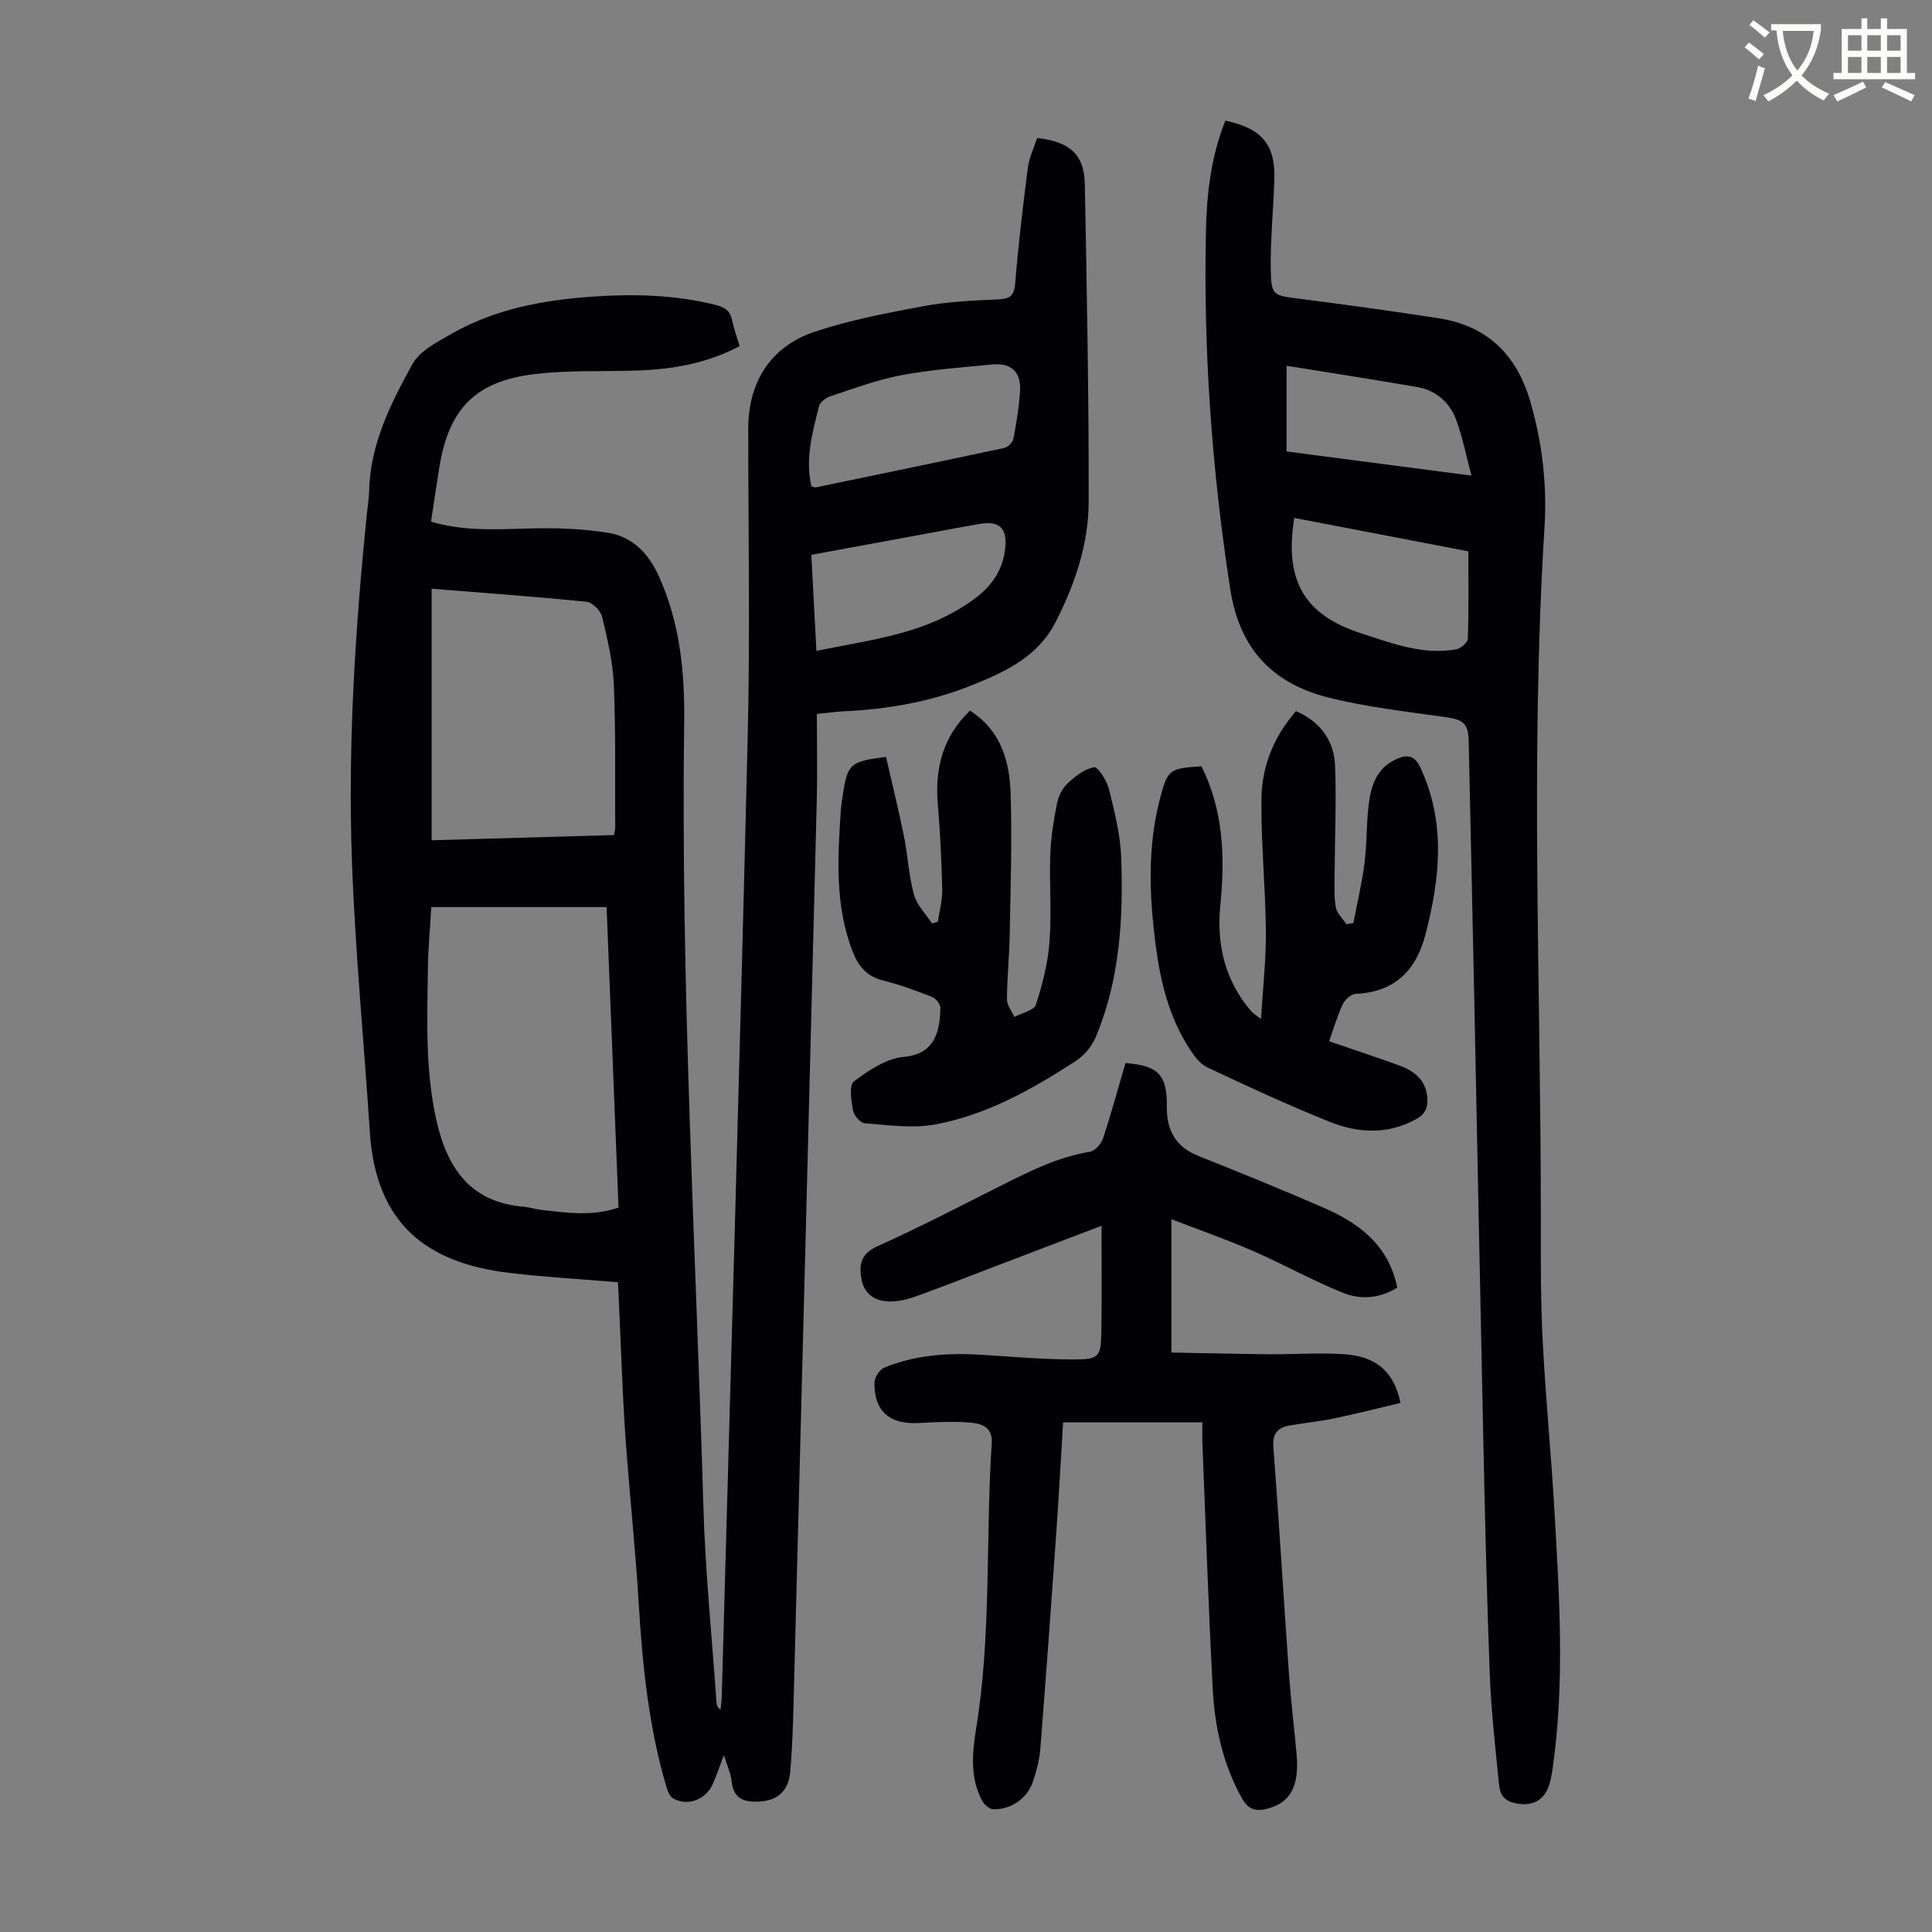
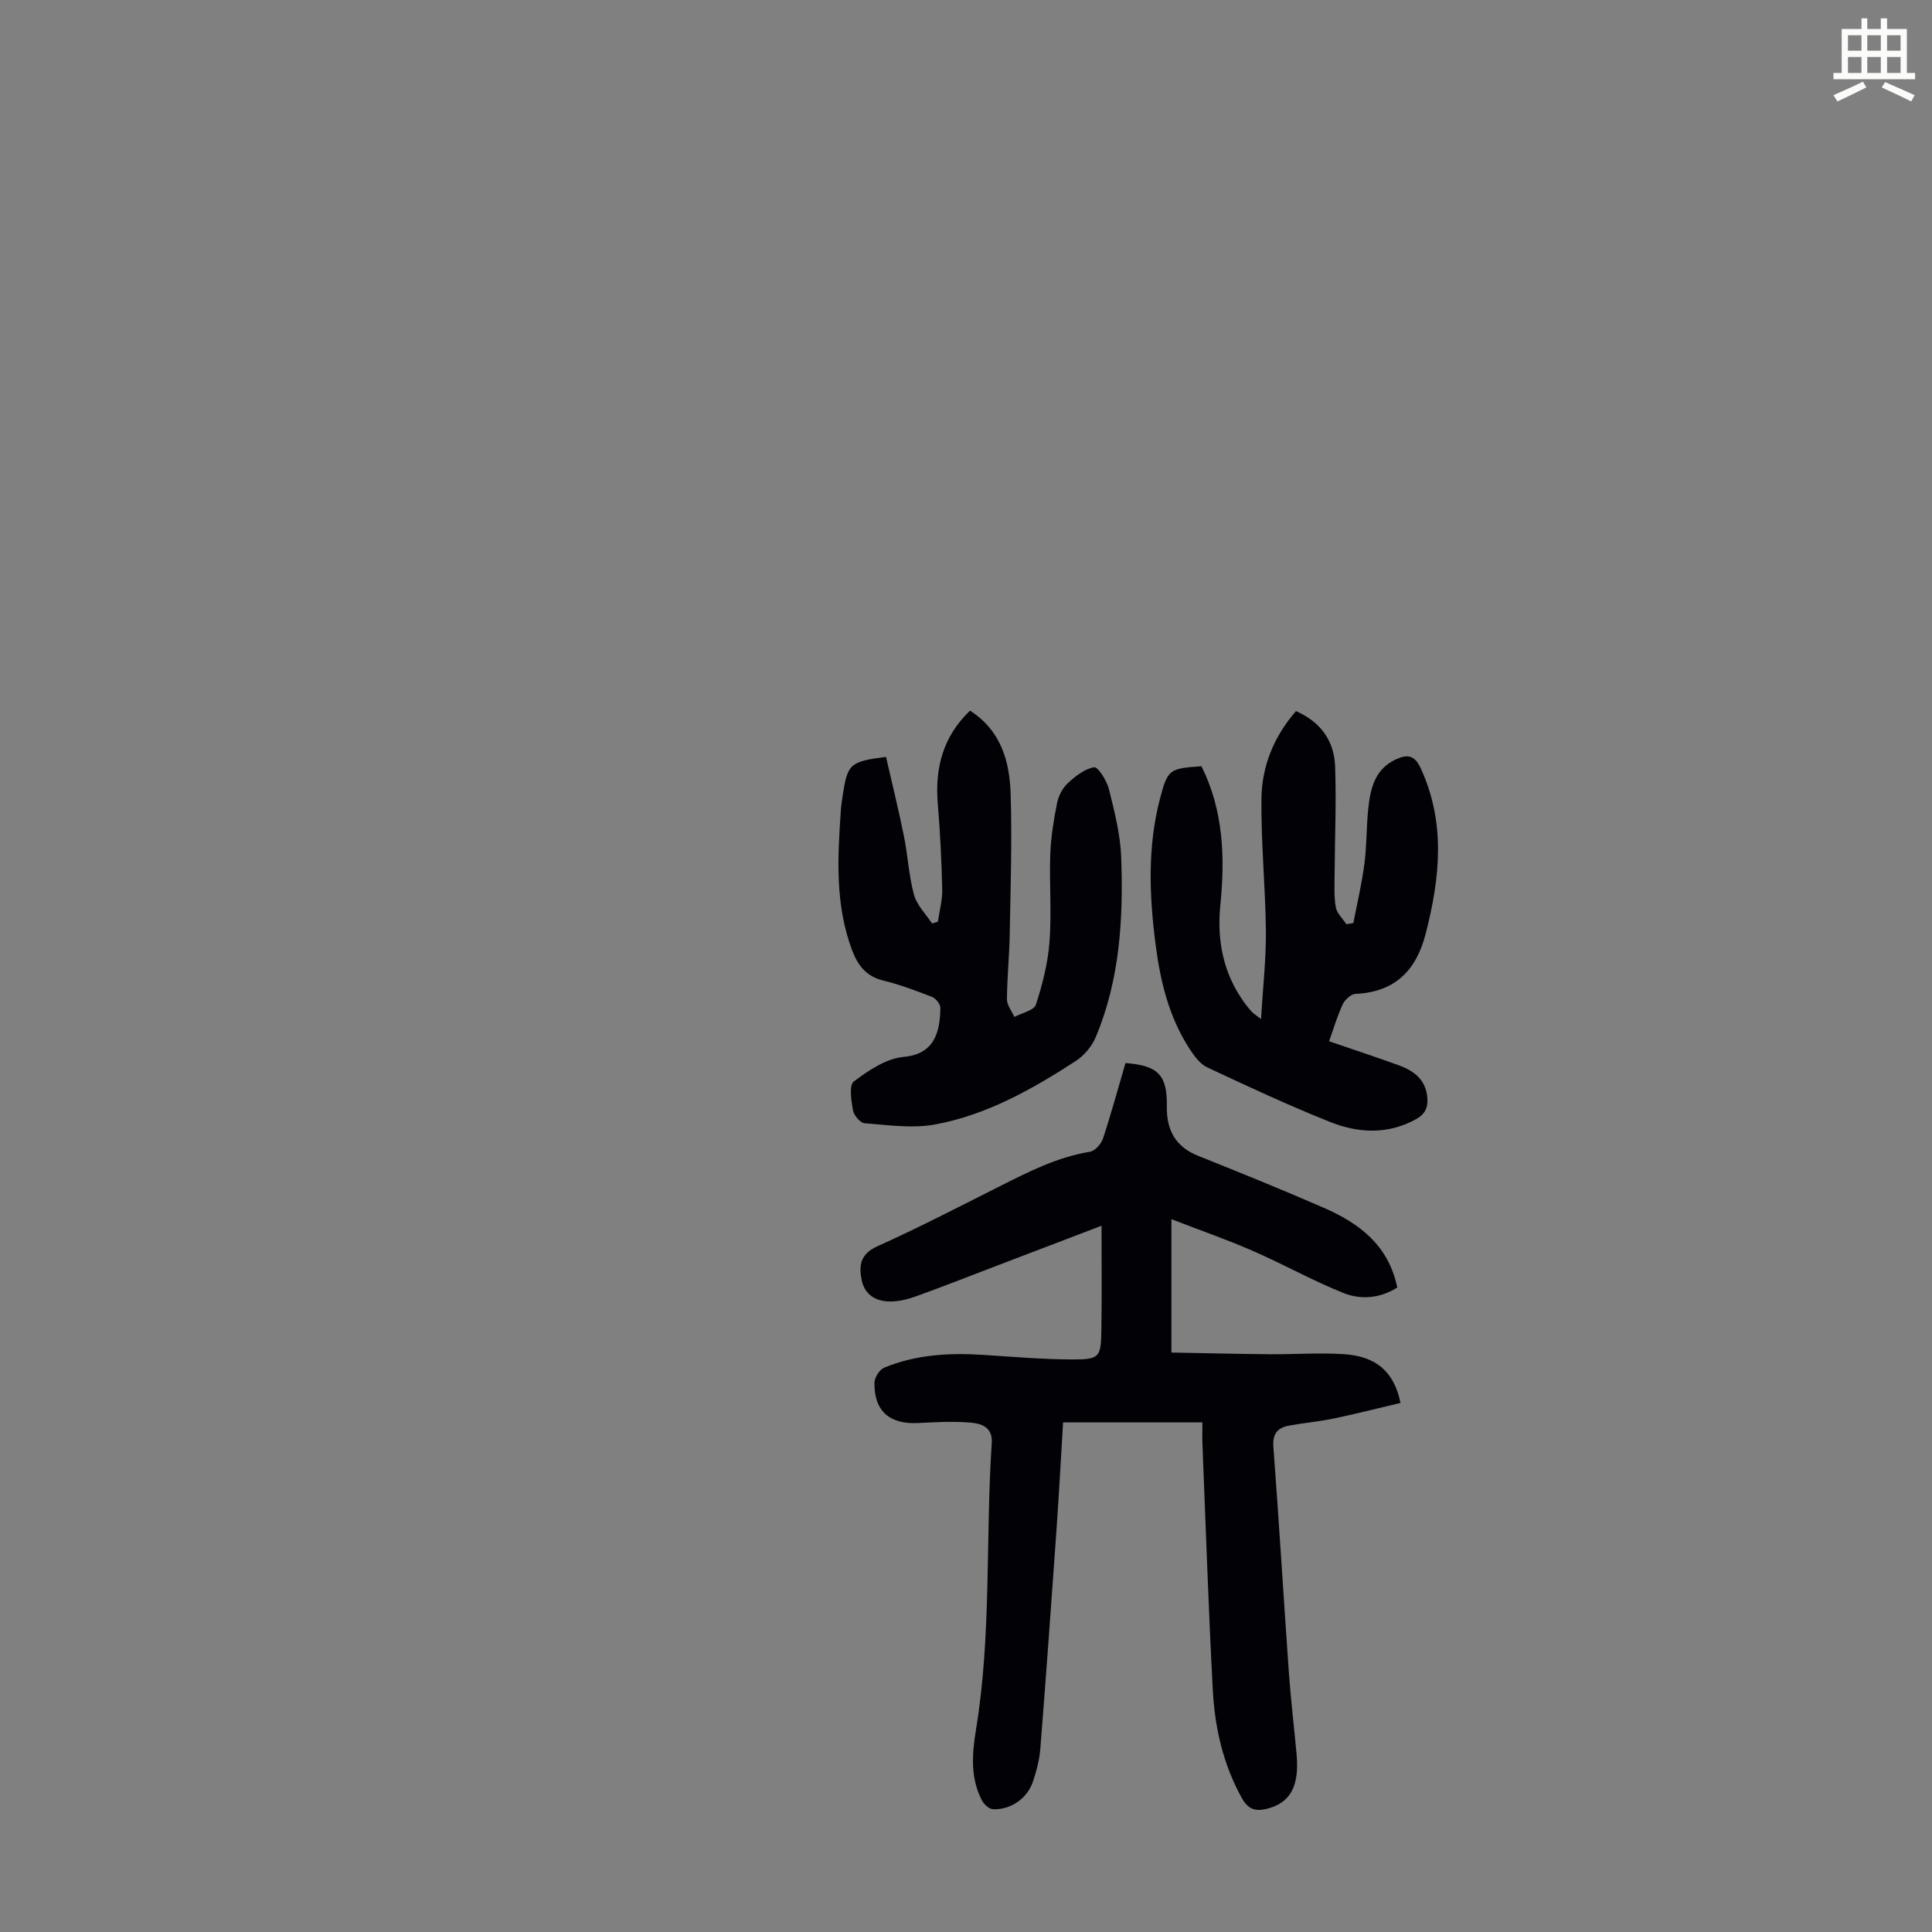
<svg xmlns="http://www.w3.org/2000/svg" enable-background="new 0 0 400 400" viewBox="0 0 400 400">
  <rect x="0" y="0" width="400" height="400" fill="#808080" stroke="none" />
-   <path d="m362.1 8.8c1.1.8 2.1 1.6 3.1 2.4l-1 1.1c-1.3-1.1-2.3-2-3-2.5zm1.9 4.8c.5.2.9.4 1.4.5-.6 2.3-1.3 4.5-1.9 6.8l-1.5-.5c.8-2.1 1.4-4.3 2-6.8zm-1-9.4c1.3.9 2.4 1.8 3.4 2.5l-1 1.1c-1.4-1.2-2.4-2.1-3.2-2.6zm3.7 2.2v-1.4h10.3v1.2c-.5 3.6-1.8 6.8-4 9.4 1.5 1.6 3.4 2.8 5.7 3.8-.3.4-.7.8-1.1 1.4-2.3-1.1-4.1-2.5-5.6-4.1-1.6 1.6-3.6 3.1-5.9 4.3-.3-.5-.7-.9-1-1.3 2.4-1.1 4.4-2.5 6-4.1-1.9-2.5-3-5.6-3.3-9.3h-1.1zm8.8 0h-6.4c.3 3.3 1.3 6 3 8.2 2-2.3 3.1-5.1 3.4-8.2z" fill="#fbfcfa" />
  <path d="m385.3 3.8h1.3v2.2h2.8v-2.2h1.3v2.2h4.1v9.1h1.7v1.3h-16.9v-1.3h1.7v-9.1h4.1v-2.2zm.4 13.1.7 1.2c-1.8.9-3.8 1.9-6 2.9-.2-.4-.5-.8-.8-1.3 2.3-1 4.3-1.9 6.1-2.8zm-3.1-6.4h2.8v-3.2h-2.8zm0 4.6h2.8v-3.3h-2.8zm4-4.6h2.8v-3.2h-2.8zm0 4.6h2.8v-3.3h-2.8zm3.7 1.9c2.1.9 4.1 1.8 6.1 2.7l-.7 1.3c-2.2-1.1-4.2-2-6.1-2.9zm3.2-9.7h-2.8v3.2h2.8zm-2.8 7.8h2.8v-3.3h-2.8z" fill="#fbfcfa" />
  <g fill="#010106">
-     <path d="m127.93 265.47c-7.7-.64-15.07-1.05-22.39-1.92-17.1-2.02-27.72-10.07-28.97-29.15-1.22-18.75-3.04-37.48-3.71-56.25-.86-23.96.68-47.88 3.09-71.73.16-1.56.44-3.11.47-4.67.19-9.74 4.46-18.19 8.97-26.37 1.51-2.74 5.1-4.55 8.05-6.24 9.02-5.18 19.02-7.01 29.24-7.73 8.51-.59 16.97-.38 25.34 1.68 2.02.5 3.15 1.23 3.57 3.27.36 1.73.98 3.41 1.54 5.29-6.8 3.63-13.99 4.83-21.4 5.07-7.03.23-14.13-.1-21.09.74-12.24 1.47-17.72 7.2-19.68 19.29-.59 3.64-1.12 7.29-1.72 11.25 6.66 2 13.39 1.61 20.18 1.42 5.53-.16 11.15.02 16.59.91 4.83.8 8.17 4.13 10.3 8.76 4.47 9.73 5.48 20.05 5.34 30.49-.73 54.2 2.38 108.3 3.98 162.44.4 13.52 1.78 27.02 2.72 40.53.03.5.22.98.83 1.45.09-.92.22-1.84.25-2.77 1.83-66.35 3.78-132.69 5.38-199.04.51-21.15.1-42.32.11-63.48 0-9.56 4.6-16.97 13.74-20.02 7.27-2.43 14.91-3.88 22.47-5.29 5.02-.93 10.19-1.19 15.31-1.4 2.43-.1 3.5-.51 3.73-3.24.66-8.01 1.6-16.01 2.63-23.98.28-2.15 1.28-4.2 1.93-6.21 6.79.76 9.76 3.44 9.87 9.54.41 21.92.84 43.84.8 65.75-.01 8.81-2.86 17.16-6.9 25.02-3.65 7.11-10.36 10.21-17.26 12.98-8.49 3.41-17.37 4.99-26.48 5.4-1.55.07-3.1.3-5.64.56 0 6.04.13 12.04-.02 18.03-1.54 60.98-3.11 121.96-4.7 182.93-.16 6.02-.27 12.06-.79 18.06-.35 4.02-2.72 5.93-6.29 6.15-3.15.2-5.47-.48-5.85-4.22-.17-1.63-.92-3.21-1.59-5.41-.91 2.38-1.53 4.3-2.37 6.13-1.46 3.17-5.23 4.52-8.16 2.84-.7-.4-1.12-1.54-1.39-2.43-3.71-12.53-4.97-25.41-5.75-38.39-.69-11.5-1.96-22.96-2.75-34.45-.62-9.15-.89-18.33-1.32-27.49-.03-1.18-.11-2.39-.21-4.1zm-2.34-77.67c-12.41 0-24.31 0-36.3 0-.25 4.45-.65 8.67-.7 12.9-.14 10.49-.57 20.97 1.79 31.36 2.26 9.95 7.1 16.88 18.09 17.79 1.22.1 2.41.52 3.62.66 5.29.57 10.59 1.38 15.97-.5-.83-20.79-1.65-41.43-2.47-62.21zm-36.22-65.91v52.08c12.71-.36 25.18-.72 37.74-1.08.12-.69.27-1.11.26-1.53-.05-9.85.13-19.71-.28-29.55-.2-4.75-1.32-9.5-2.44-14.15-.3-1.25-2.02-2.95-3.22-3.07-10.56-1.07-21.15-1.82-32.06-2.7zm78.63-21.17c.5.1.73.23.92.18 12.99-2.69 25.99-5.37 38.96-8.15.76-.16 1.78-1.13 1.92-1.86.63-3.28 1.19-6.6 1.39-9.93.23-3.95-1.8-5.87-5.73-5.5-6.33.6-12.71 1.07-18.94 2.24-4.99.94-9.83 2.77-14.68 4.37-.91.3-2.07 1.22-2.28 2.07-1.34 5.37-2.9 10.78-1.56 16.58zm1.03 34.04c10.15-2.1 20.2-3.22 29.05-8.38 4.87-2.84 9.22-6.21 10-12.57.53-4.31-.92-6.08-5.33-5.33-3.41.58-6.81 1.24-10.21 1.87-8.1 1.49-16.2 2.98-24.56 4.52.35 6.66.69 13.09 1.05 19.89z" />
-     <path d="m253.7 24.97c7.64 1.65 10.38 5.01 10.14 12.26-.2 6.24-.85 12.48-.74 18.72.09 5.27.58 5.22 5.88 5.9 9.64 1.23 19.26 2.56 28.87 4.04 9.99 1.54 16.11 7.47 18.94 17.11 2.52 8.59 3.53 17.36 2.98 26.21-2.98 47.77-.73 95.55-.76 143.33-.01 8.39-.04 16.8.39 25.17.6 11.71 1.76 23.4 2.43 35.11 1.02 17.76 2.17 35.54-.37 53.28-.28 1.92-.66 4.13-1.8 5.56-1.49 1.86-3.78 2.26-6.41 1.55-2.5-.68-2.78-2.47-2.95-4.27-.73-7.44-1.58-14.88-1.86-22.34-.62-16.21-.99-32.43-1.34-48.65-.67-30.77-1.26-61.54-1.89-92.31-.36-17.34-.76-34.68-1.13-52.02-.08-3.9-1.05-4.62-4.94-5.17-8.06-1.14-16.22-2.05-24.09-4.03-11.49-2.89-18.41-9.96-20.34-22.45-3.81-24.64-5.58-49.35-5.03-74.23.16-7.67 1.05-15.33 4.02-22.77zm14.27 82.26c-2.12 13.03 2.12 20.13 13.93 23.93 6.37 2.05 12.71 4.51 19.59 3.28.94-.17 2.39-1.42 2.41-2.21.2-5.91.11-11.83.11-18.08-12.05-2.32-23.96-4.6-36.04-6.92zm36.68-8.76c-1.18-4.43-1.88-8.14-3.19-11.62-1.37-3.64-4.24-6.07-8.16-6.74-9-1.55-18.03-2.94-26.93-4.38v17.74c12.68 1.65 24.92 3.25 38.28 5z" />
    <path d="m248.94 294.49c-9.86 0-19.13 0-28.84 0-.45 7.38-.84 14.71-1.35 22.03-1.07 15.17-2.16 30.34-3.36 45.51-.18 2.31-.8 4.64-1.54 6.85-1.17 3.48-4.6 5.85-8.24 5.7-.8-.03-1.87-.99-2.29-1.79-2.48-4.72-2.06-9.76-1.24-14.76 3.22-19.64 1.95-39.53 3.25-59.27.22-3.34-2.21-4.05-4.48-4.23-3.54-.29-7.13-.1-10.69.09-5.97.32-9.2-2.45-9.11-8.36.02-1.07 1.05-2.7 2.02-3.1 6.54-2.7 13.43-3.1 20.43-2.65 6.14.39 12.28.93 18.42.95 5.76.02 6.02-.41 6.11-6.1.11-7.15.03-14.3.03-21.58-6.69 2.55-13.87 5.29-21.05 8.03-5.74 2.19-11.46 4.45-17.24 6.54-1.76.63-3.68 1.13-5.53 1.11-2.91-.03-5.24-1.38-5.85-4.5-.59-3.03-.25-5.35 3.28-6.94 8.46-3.8 16.7-8.08 24.99-12.25 6.09-3.06 12.12-6.19 18.99-7.31 1.05-.17 2.34-1.61 2.71-2.73 1.71-5.18 3.14-10.45 4.66-15.64 6.79.52 8.66 2.49 8.56 9-.07 4.86 1.77 8.33 6.49 10.22 8.72 3.48 17.42 7.01 26.02 10.76 7.31 3.19 13.39 7.72 15.2 16.5-3.54 2.24-7.52 2.58-11.15 1.13-6.41-2.57-12.47-5.98-18.81-8.74-5.39-2.35-10.95-4.28-16.8-6.54v27.61c6.82.12 13.58.29 20.34.35 5.14.04 10.29-.35 15.41-.01 6.69.45 10.35 3.65 11.68 10.09-4.56 1.08-9.15 2.25-13.78 3.22-3.06.64-6.19.91-9.27 1.47-2.38.44-3.48 1.65-3.27 4.42 1.18 15.62 2.11 31.26 3.22 46.89.4 5.57 1.07 11.12 1.58 16.69.62 6.77-1.34 10.15-6.17 11.35-2.46.61-3.92 0-5.16-2.23-3.9-7.01-5.61-14.64-6.02-22.49-.89-16.87-1.45-33.76-2.13-50.65-.07-1.44-.02-2.88-.02-4.64z" />
    <path d="m268.32 147.23c5.11 2.23 7.91 6.16 8.1 11.44.27 7.37-.06 14.76-.1 22.14-.01 2.34-.16 4.73.24 7.02.22 1.26 1.44 2.35 2.2 3.52l1.44-.24c.78-4.09 1.75-8.15 2.29-12.27.49-3.76.4-7.6.79-11.39.44-4.21 1.37-8.26 5.79-10.26 2.18-.98 3.75-.96 5.02 1.76 5.29 11.38 4.05 22.85 1.06 34.44-1.94 7.54-6.36 12-14.47 12.38-.94.04-2.21 1.17-2.66 2.12-1.12 2.37-1.86 4.93-2.85 7.69 5.09 1.75 9.74 3.28 14.35 4.95 3.22 1.16 5.74 3.01 6 6.85.14 1.99-.53 3.34-2.35 4.34-5.88 3.24-11.99 2.89-17.84.55-8.61-3.44-17.03-7.36-25.42-11.3-1.48-.7-2.67-2.35-3.61-3.8-4.25-6.52-6.05-13.9-7.03-21.5-1.32-10.15-1.73-20.31.9-30.34 1.6-6.07 1.94-6.23 8.58-6.68 4.55 9.11 4.9 18.83 3.91 28.73-.74 7.39.61 14.25 5.06 20.33.46.63.96 1.24 1.49 1.81.29.31.67.54 1.87 1.46.39-6.52 1.06-12.35 1.01-18.18-.09-9.16-1.03-18.32-.92-27.47.08-6.68 2.56-12.84 7.15-18.1z" />
    <path d="m183.44 156.71c1.23 5.38 2.58 10.84 3.7 16.36.82 4.04 1.01 8.23 2.09 12.18.59 2.16 2.45 3.98 3.74 5.95.4-.12.81-.25 1.21-.37.32-2.23.95-4.47.9-6.69-.14-5.92-.43-11.84-.92-17.73-.62-7.42 1.08-13.92 6.67-19.28 6.42 4.12 8.19 10.48 8.41 17.18.31 9.72-.02 19.46-.19 29.19-.08 4.47-.55 8.94-.57 13.41 0 1.21.99 2.43 1.53 3.64 1.55-.83 4.07-1.34 4.46-2.55 1.38-4.21 2.49-8.62 2.82-13.03.46-6-.06-12.08.16-18.11.13-3.54.71-7.09 1.4-10.57.29-1.46 1.09-3.07 2.17-4.08 1.58-1.47 3.51-3.02 5.5-3.36.78-.13 2.64 2.77 3.07 4.52 1.15 4.63 2.36 9.37 2.54 14.1.46 12.68-.26 25.31-5.26 37.23-.8 1.91-2.39 3.83-4.13 4.96-9.03 5.86-18.45 11.17-29.14 13.15-4.7.87-9.74.11-14.59-.25-.91-.07-2.24-1.66-2.42-2.71-.35-1.99-.83-5.19.19-5.95 3.05-2.28 6.7-4.76 10.31-5.08 6.13-.55 7.56-4.77 7.6-10.17.01-.77-.96-1.95-1.74-2.26-3.32-1.29-6.7-2.55-10.15-3.4-3.47-.85-5.19-3.13-6.36-6.2-3.59-9.5-3.02-19.33-2.34-29.17.08-1.11.27-2.22.44-3.32.94-6.12 1.52-6.67 8.9-7.59z" />
  </g>
</svg>